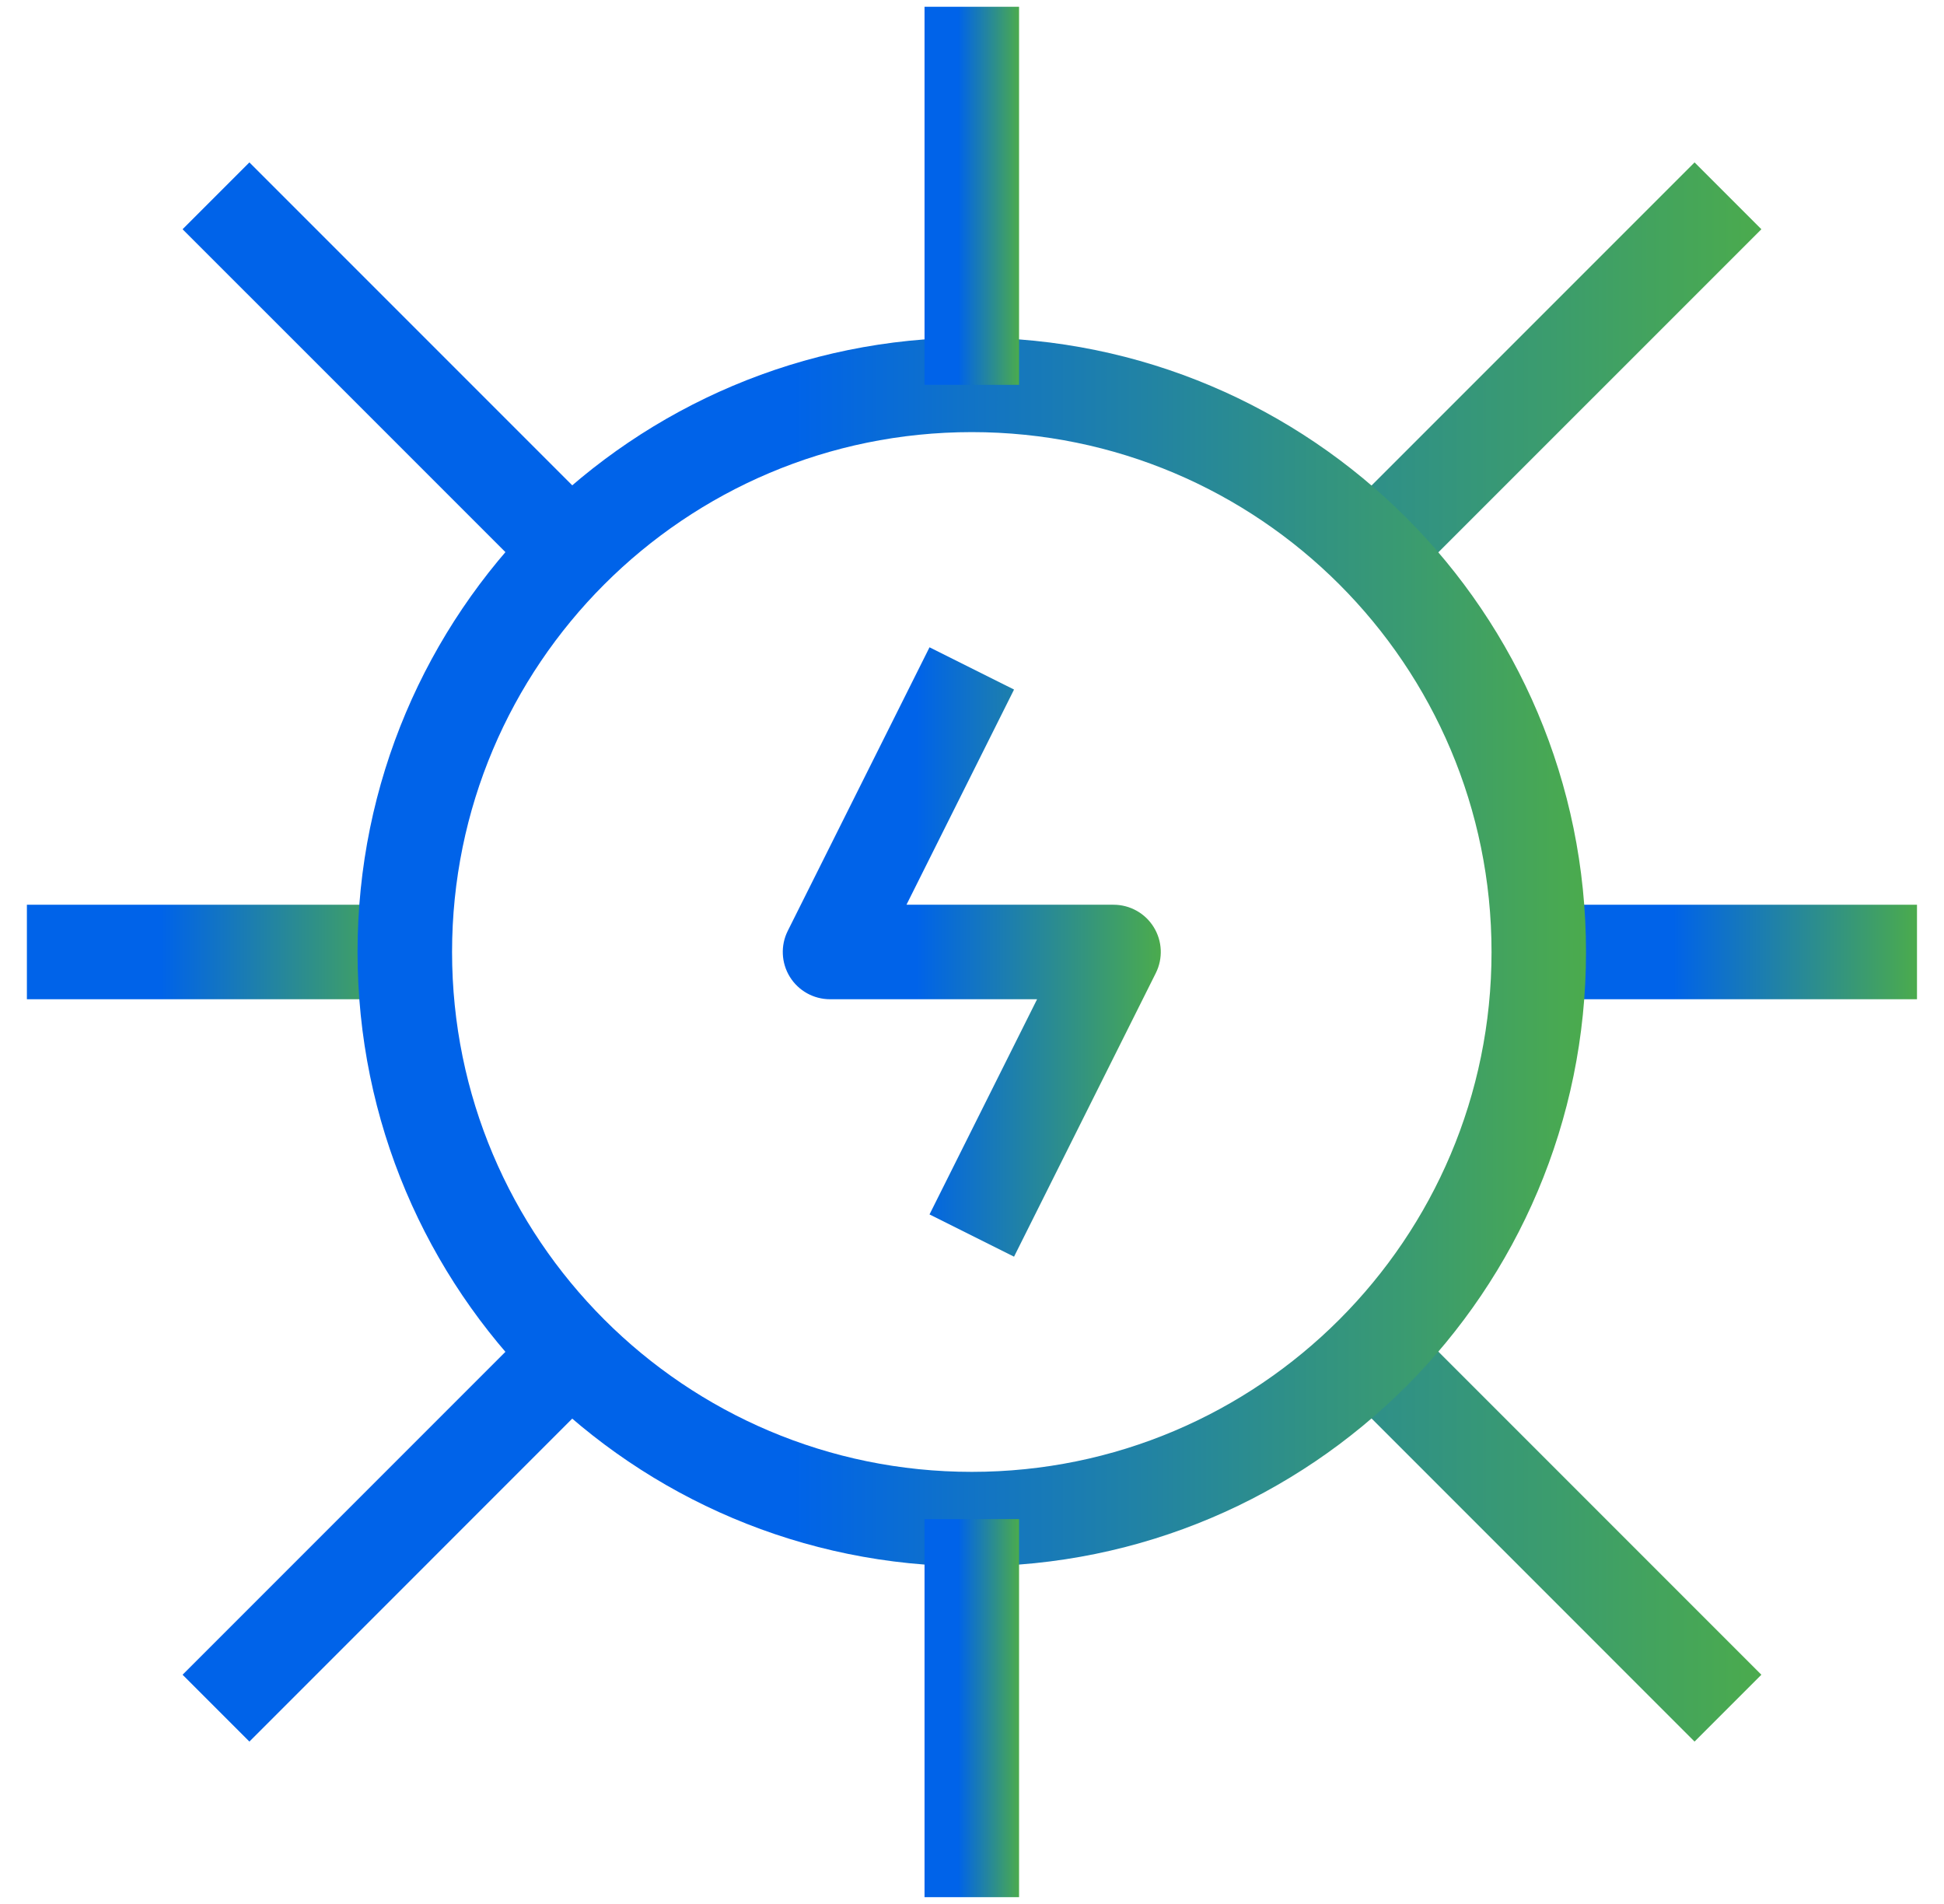
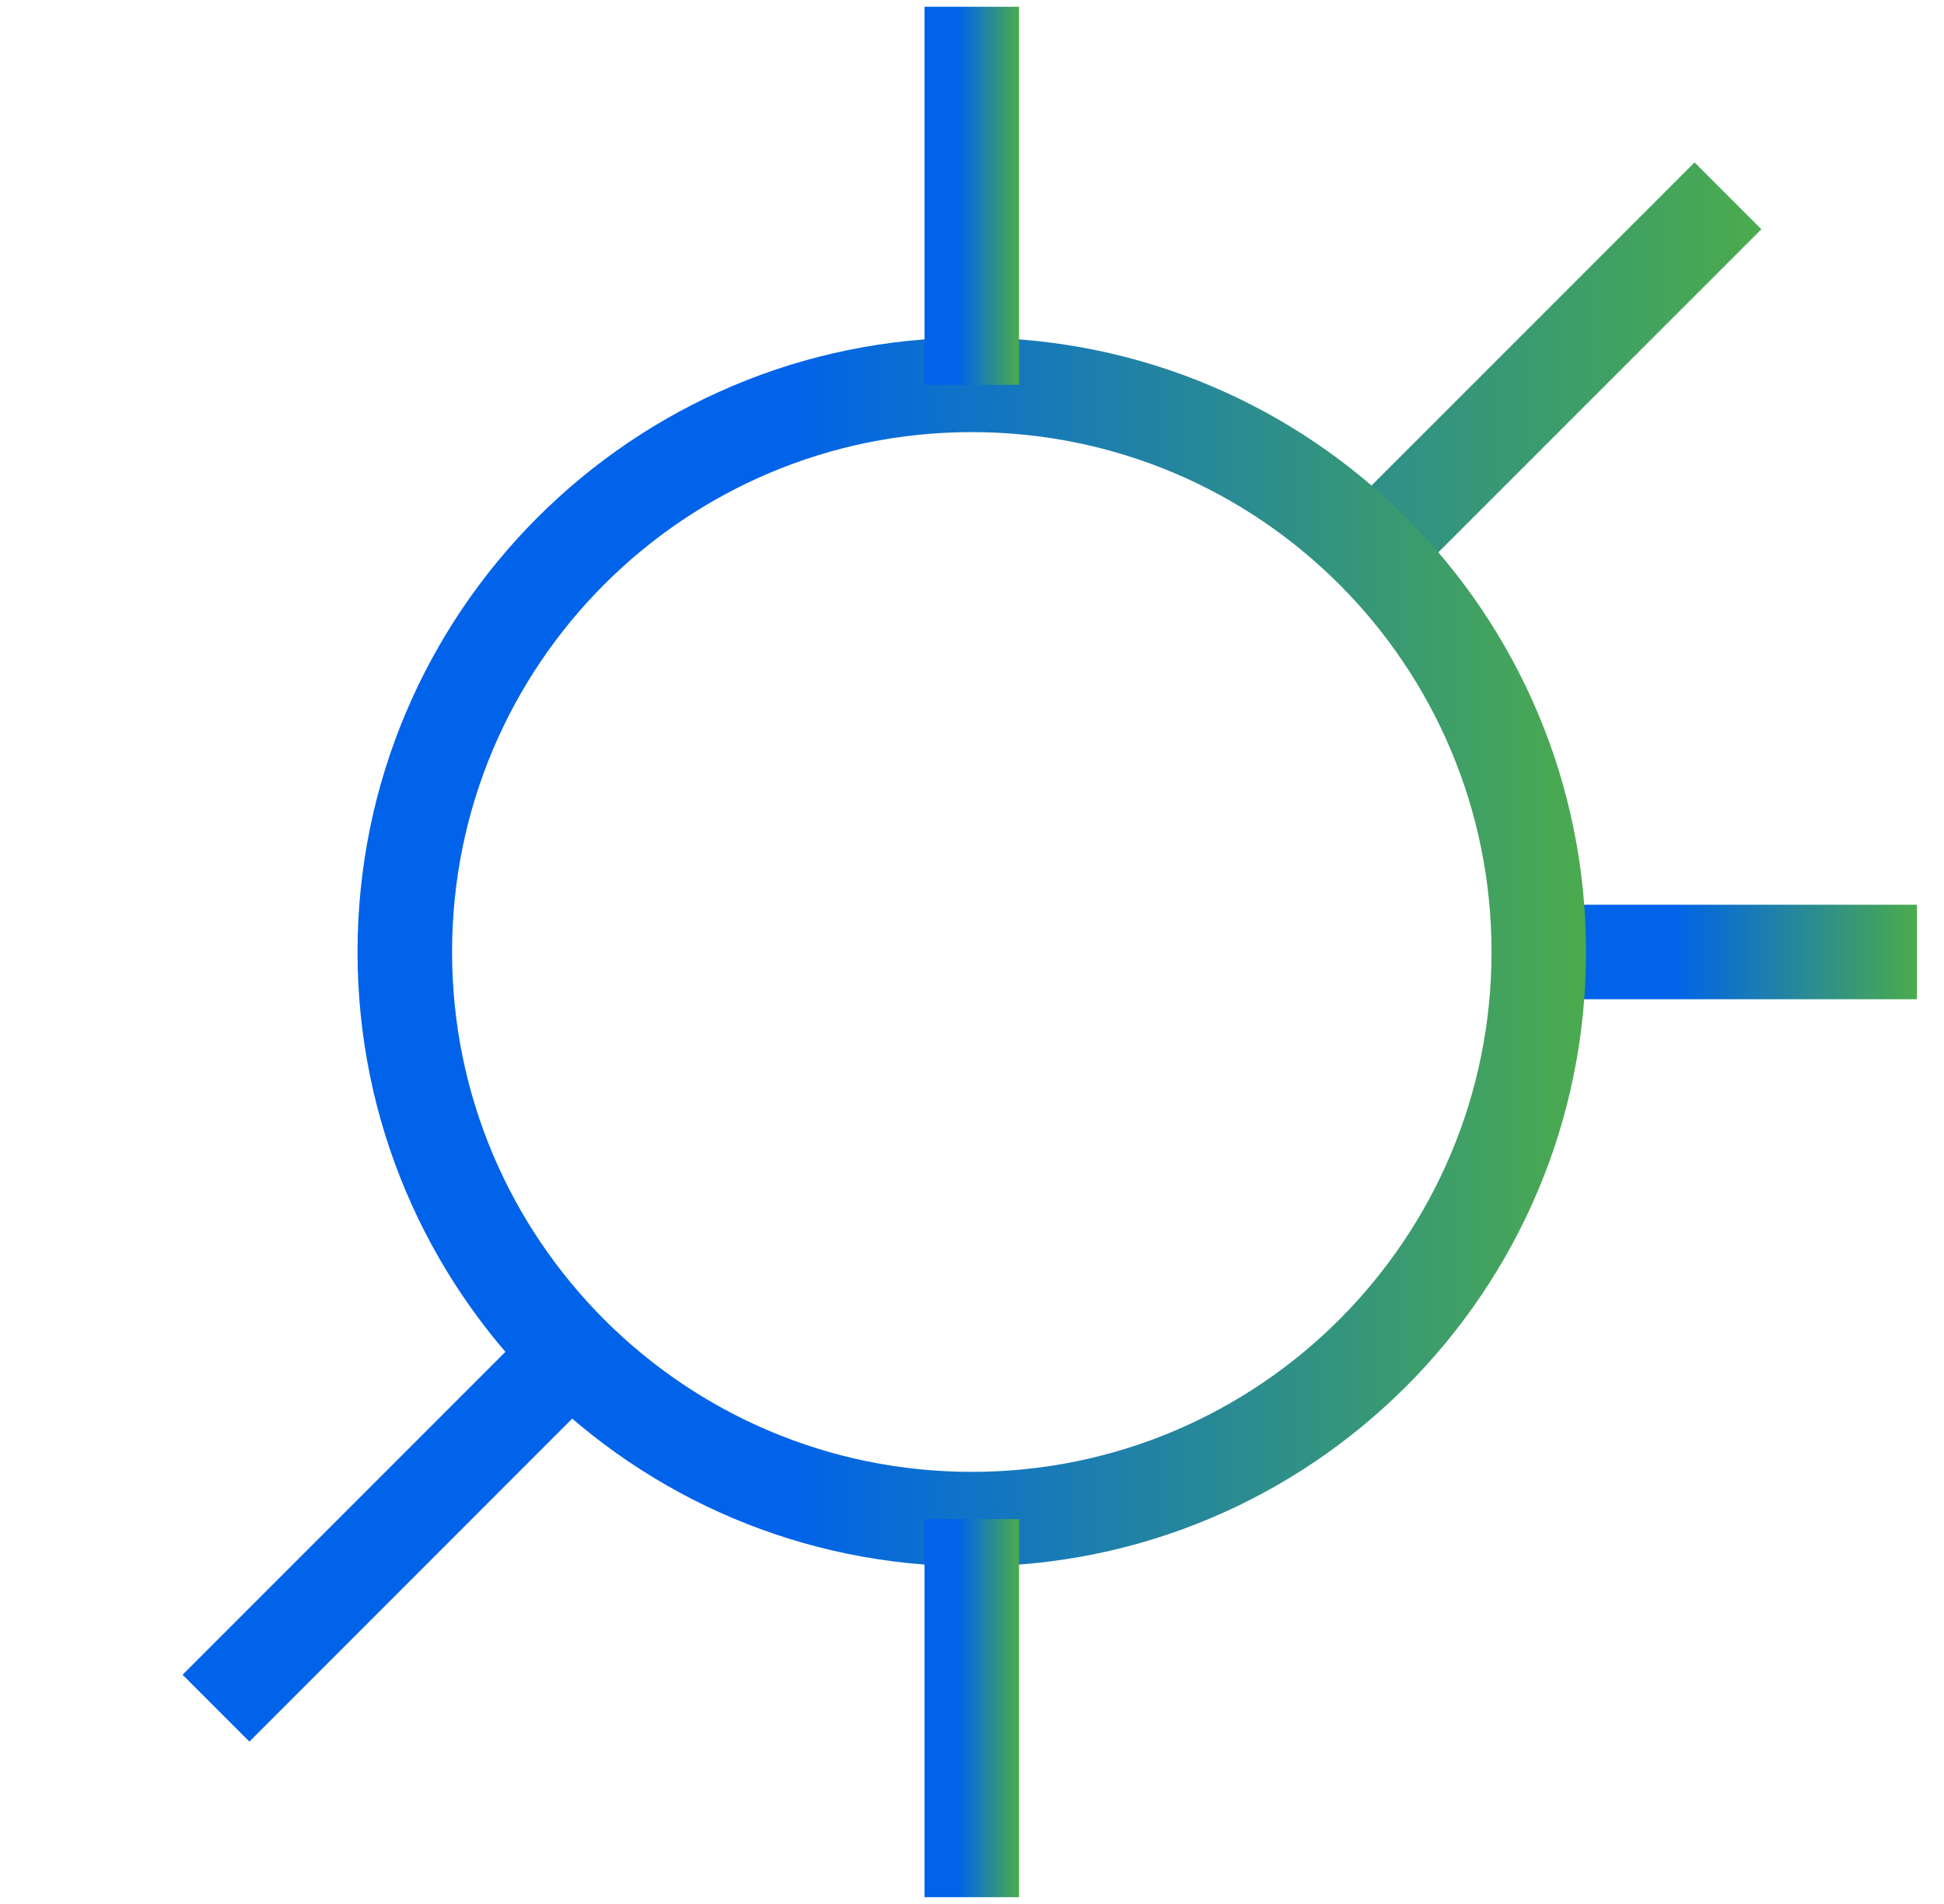
<svg xmlns="http://www.w3.org/2000/svg" width="48" height="47" viewBox="0 0 48 47" fill="none">
-   <path fill-rule="evenodd" clip-rule="evenodd" d="M0.664 22.334H9.997V24.667H0.664V22.334Z" fill="url(#paint0_linear_6663_13341)" />
  <path fill-rule="evenodd" clip-rule="evenodd" d="M47.333 24.667H38V22.334H47.333V24.667Z" fill="url(#paint1_linear_6663_13341)" />
  <path fill-rule="evenodd" clip-rule="evenodd" d="M33.675 12.175L41.841 4.009L43.491 5.659L35.324 13.825L33.675 12.175ZM4.508 41.342L12.675 33.175L14.324 34.825L6.158 42.992L4.508 41.342Z" fill="url(#paint2_linear_6663_13341)" />
-   <path fill-rule="evenodd" clip-rule="evenodd" d="M14.324 12.175L6.158 4.009L4.508 5.659L12.675 13.825L14.324 12.175ZM43.491 41.342L35.324 33.175L33.675 34.825L41.841 42.992L43.491 41.342Z" fill="url(#paint3_linear_6663_13341)" />
-   <path fill-rule="evenodd" clip-rule="evenodd" d="M19.451 22.979L22.951 15.979L25.038 17.022L22.382 22.334H27.495C27.899 22.334 28.275 22.543 28.487 22.887C28.7 23.231 28.719 23.66 28.538 24.022L25.038 31.022L22.951 29.979L25.607 24.667H20.495C20.09 24.667 19.715 24.458 19.502 24.114C19.29 23.77 19.27 23.34 19.451 22.979Z" fill="url(#paint4_linear_6663_13341)" />
  <path fill-rule="evenodd" clip-rule="evenodd" d="M23.995 10.667C16.907 10.667 11.162 16.413 11.162 23.501C11.162 30.588 16.907 36.334 23.995 36.334C31.082 36.334 36.828 30.588 36.828 23.501C36.828 16.413 31.082 10.667 23.995 10.667ZM8.828 23.501C8.828 15.124 15.618 8.334 23.995 8.334C32.371 8.334 39.161 15.124 39.161 23.501C39.161 31.877 32.371 38.667 23.995 38.667C15.618 38.667 8.828 31.877 8.828 23.501Z" fill="url(#paint5_linear_6663_13341)" />
  <path fill-rule="evenodd" clip-rule="evenodd" d="M22.828 9.5V0.167H25.162V9.5H22.828Z" fill="url(#paint6_linear_6663_13341)" />
  <path fill-rule="evenodd" clip-rule="evenodd" d="M22.828 46.833V37.5H25.162V46.833H22.828Z" fill="url(#paint7_linear_6663_13341)" />
  <defs>
    <linearGradient id="paint0_linear_6663_13341" x1="0.664" y1="23.501" x2="9.997" y2="23.501" gradientUnits="userSpaceOnUse">
      <stop offset="0.355" stop-color="#0063E9" />
      <stop offset="1" stop-color="#4BAB4D" />
    </linearGradient>
    <linearGradient id="paint1_linear_6663_13341" x1="38" y1="23.501" x2="47.333" y2="23.501" gradientUnits="userSpaceOnUse">
      <stop offset="0.355" stop-color="#0063E9" />
      <stop offset="1" stop-color="#4BAB4D" />
    </linearGradient>
    <linearGradient id="paint2_linear_6663_13341" x1="4.508" y1="23.5" x2="43.491" y2="23.5" gradientUnits="userSpaceOnUse">
      <stop offset="0.355" stop-color="#0063E9" />
      <stop offset="1" stop-color="#4BAB4D" />
    </linearGradient>
    <linearGradient id="paint3_linear_6663_13341" x1="4.508" y1="23.5" x2="43.491" y2="23.5" gradientUnits="userSpaceOnUse">
      <stop offset="0.355" stop-color="#0063E9" />
      <stop offset="1" stop-color="#4BAB4D" />
    </linearGradient>
    <linearGradient id="paint4_linear_6663_13341" x1="19.328" y1="23.5" x2="28.661" y2="23.5" gradientUnits="userSpaceOnUse">
      <stop offset="0.355" stop-color="#0063E9" />
      <stop offset="1" stop-color="#4BAB4D" />
    </linearGradient>
    <linearGradient id="paint5_linear_6663_13341" x1="8.828" y1="23.501" x2="39.161" y2="23.501" gradientUnits="userSpaceOnUse">
      <stop offset="0.355" stop-color="#0063E9" />
      <stop offset="1" stop-color="#4BAB4D" />
    </linearGradient>
    <linearGradient id="paint6_linear_6663_13341" x1="22.828" y1="4.834" x2="25.162" y2="4.834" gradientUnits="userSpaceOnUse">
      <stop offset="0.355" stop-color="#0063E9" />
      <stop offset="1" stop-color="#4BAB4D" />
    </linearGradient>
    <linearGradient id="paint7_linear_6663_13341" x1="22.828" y1="42.167" x2="25.162" y2="42.167" gradientUnits="userSpaceOnUse">
      <stop offset="0.355" stop-color="#0063E9" />
      <stop offset="1" stop-color="#4BAB4D" />
    </linearGradient>
  </defs>
</svg>